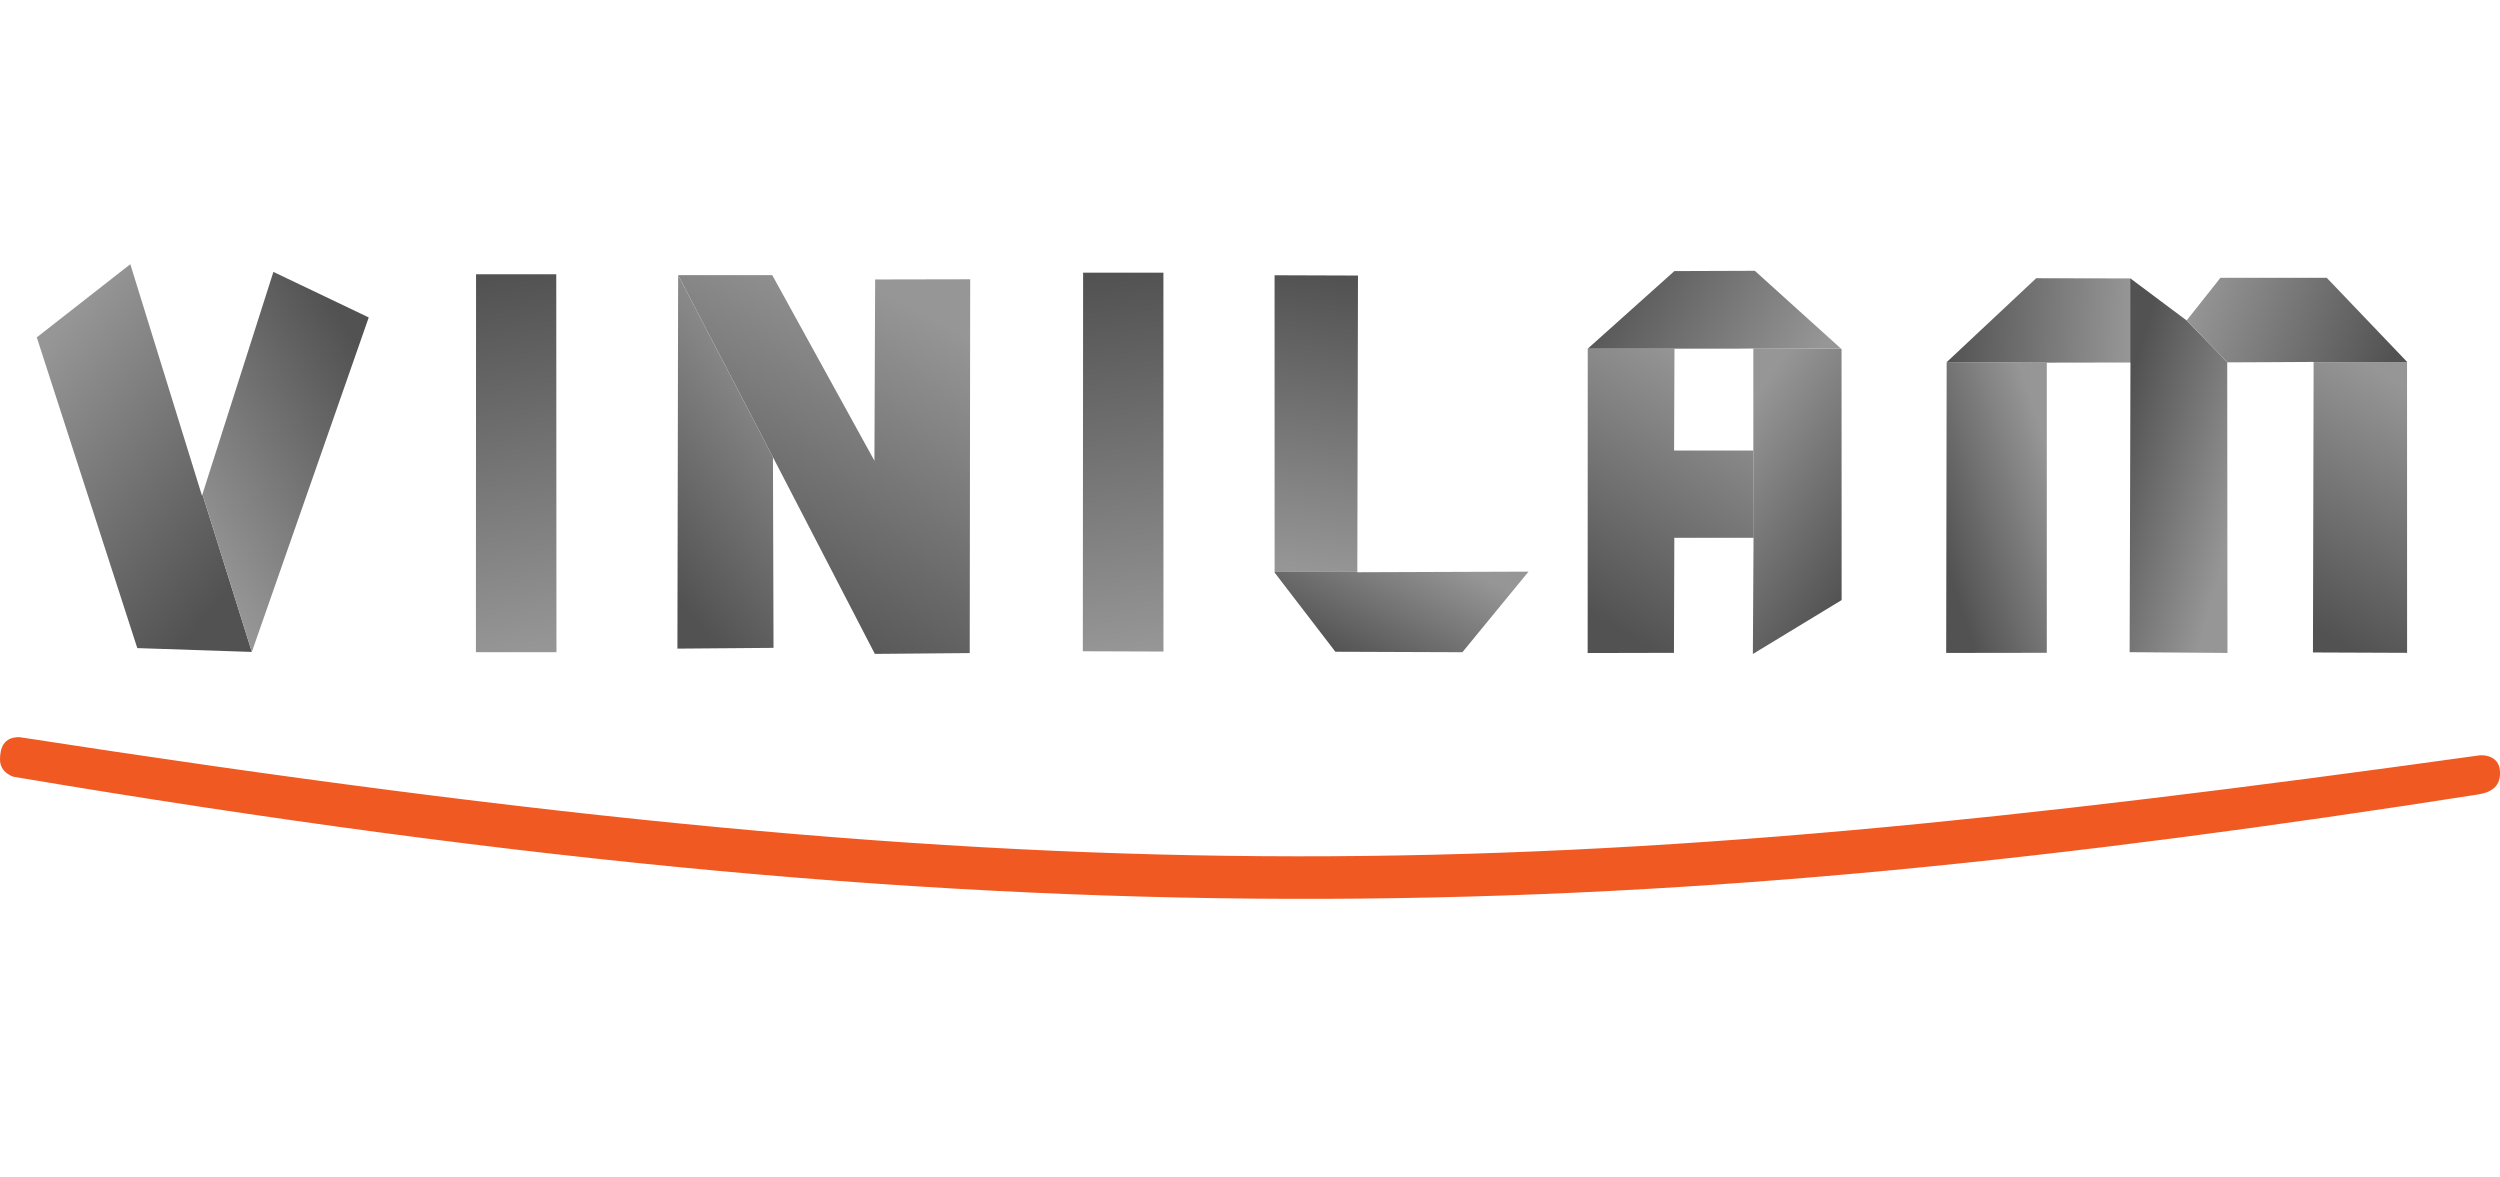
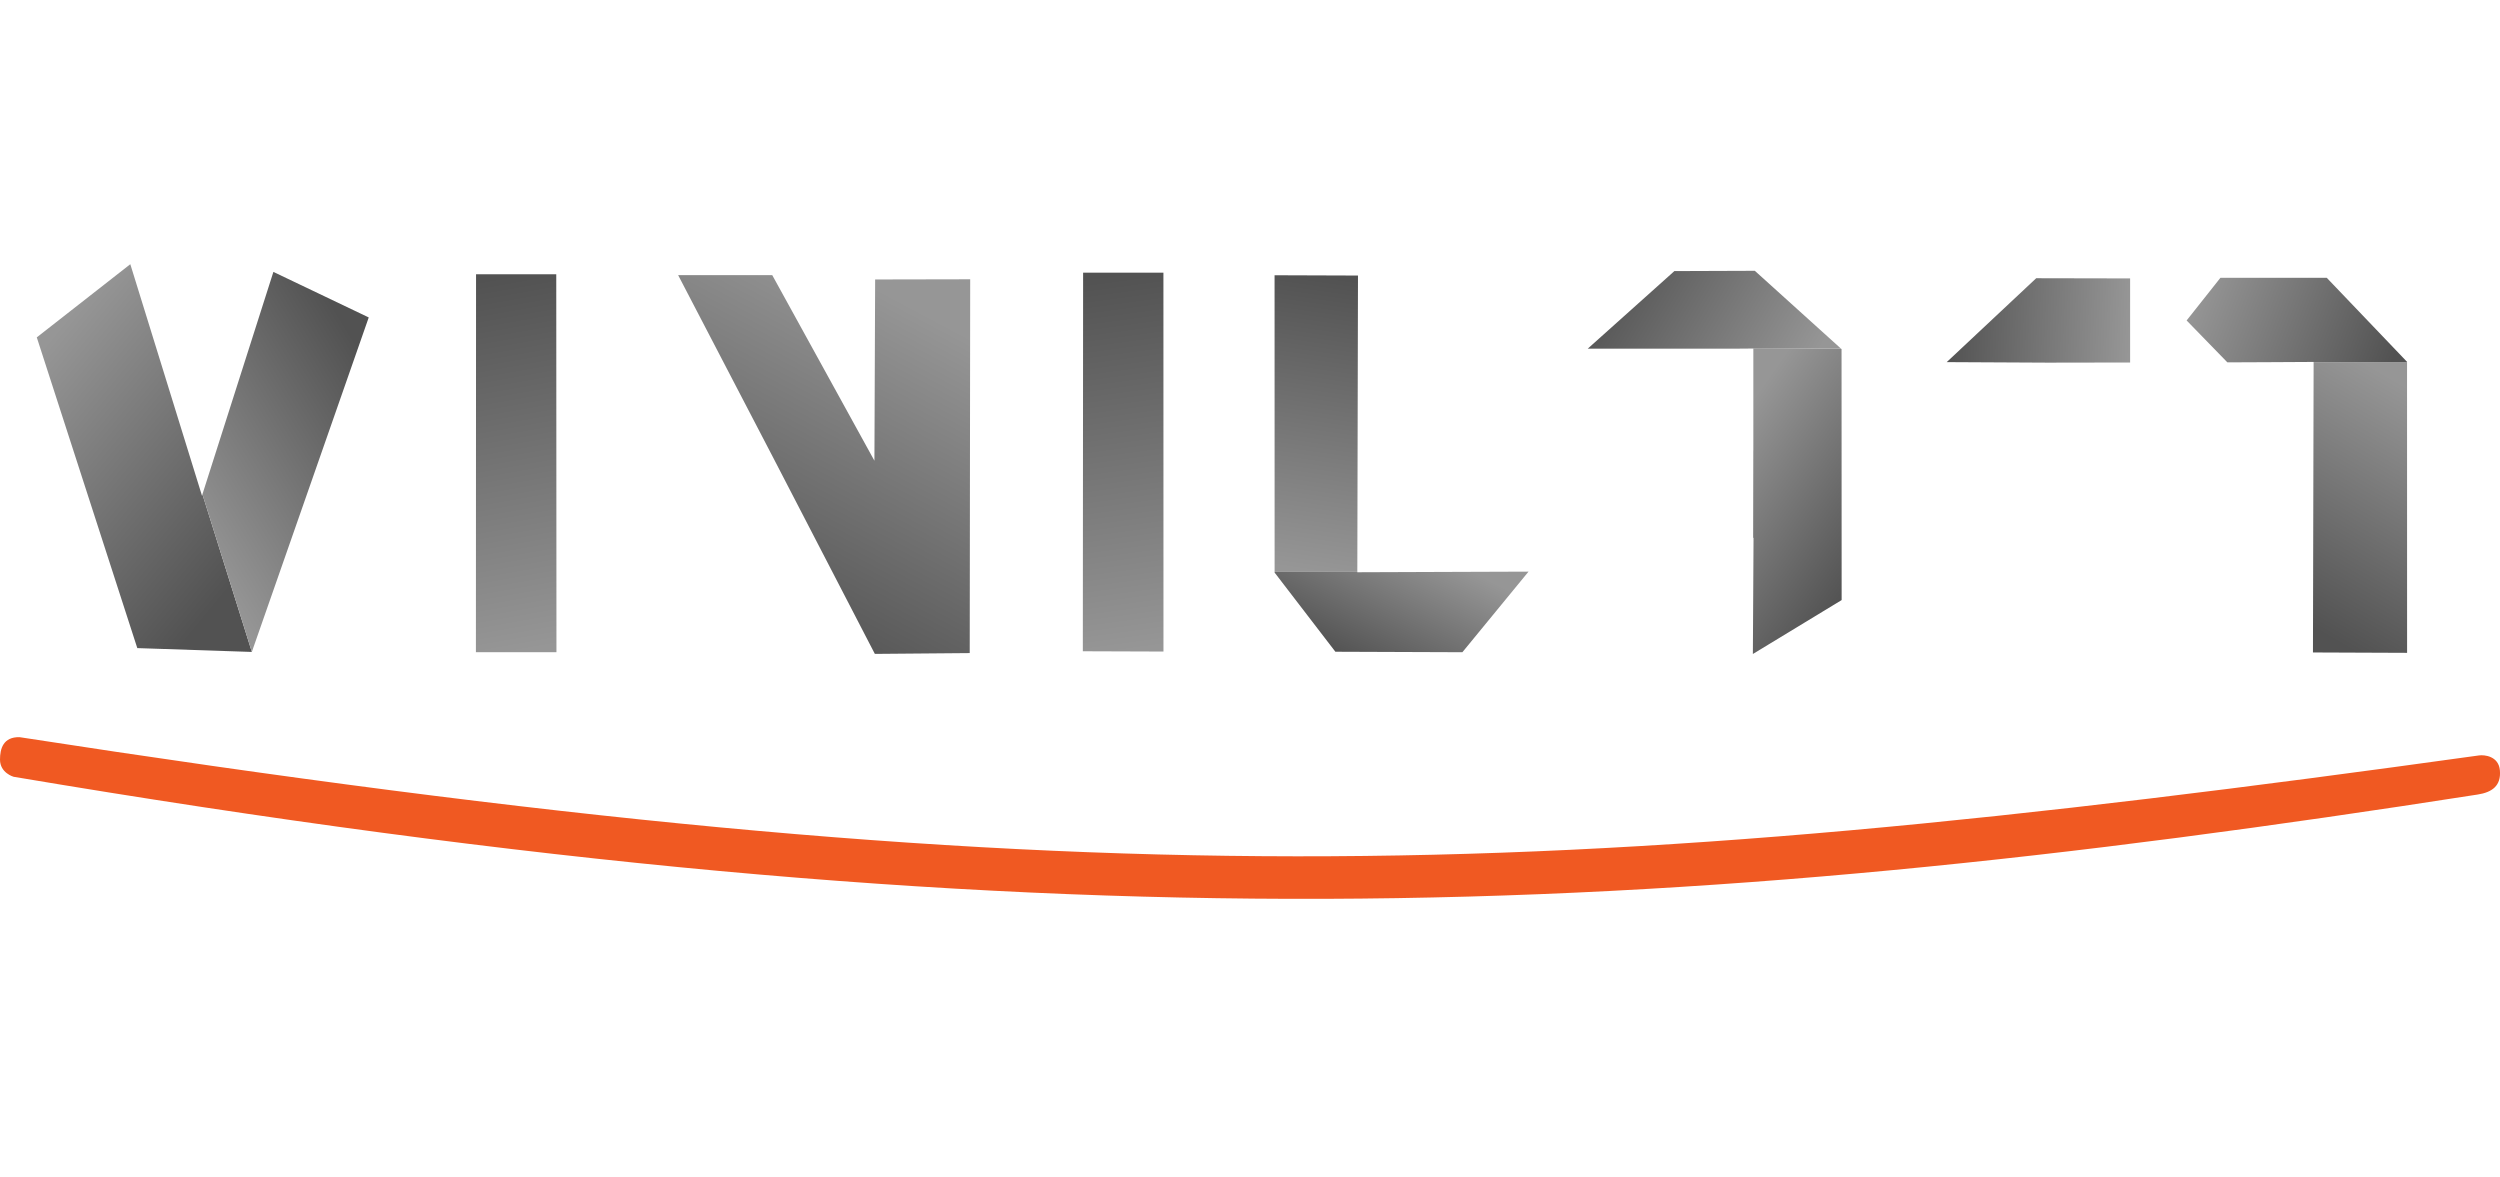
<svg xmlns="http://www.w3.org/2000/svg" xmlns:xlink="http://www.w3.org/1999/xlink" xml:space="preserve" width="160.674mm" height="75.671mm" version="1.1" style="shape-rendering:geometricPrecision; text-rendering:geometricPrecision; image-rendering:optimizeQuality; fill-rule:evenodd; clip-rule:evenodd" viewBox="0 0 522.06 245.87">
  <defs>
    <style type="text/css"> .fil17 {fill:none} .fil16 {fill:#F05922} .fil4 {fill:url(#id0)} .fil13 {fill:url(#id1)} .fil12 {fill:url(#id2)} .fil1 {fill:url(#id3)} .fil11 {fill:url(#id4)} .fil14 {fill:url(#id5)} .fil9 {fill:url(#id6)} .fil8 {fill:url(#id7)} .fil7 {fill:url(#id8)} .fil15 {fill:url(#id9)} .fil6 {fill:url(#id10)} .fil10 {fill:url(#id11)} .fil5 {fill:url(#id12)} .fil2 {fill:url(#id13)} .fil0 {fill:url(#id14)} .fil3 {fill:url(#id15)} </style>
    <linearGradient id="id0" gradientUnits="userSpaceOnUse" x1="131.45" y1="112.85" x2="171.53" y2="80.05">
      <stop offset="0" style="stop-opacity:1; stop-color:#525252" />
      <stop offset="1" style="stop-opacity:1; stop-color:#969696" />
    </linearGradient>
    <linearGradient id="id1" gradientUnits="userSpaceOnUse" xlink:href="#id0" x1="499.88" y1="74.66" x2="459.39" y2="59.02"> </linearGradient>
    <linearGradient id="id2" gradientUnits="userSpaceOnUse" xlink:href="#id0" x1="441.07" y1="93.37" x2="468.81" y2="101.12"> </linearGradient>
    <linearGradient id="id3" gradientUnits="userSpaceOnUse" xlink:href="#id0" x1="81.36" y1="83.15" x2="37.92" y2="109.77"> </linearGradient>
    <linearGradient id="id4" gradientUnits="userSpaceOnUse" xlink:href="#id0" x1="479.44" y1="129.11" x2="506.22" y2="82.85"> </linearGradient>
    <linearGradient id="id5" gradientUnits="userSpaceOnUse" xlink:href="#id0" x1="403.83" y1="110.35" x2="430.18" y2="101.61"> </linearGradient>
    <linearGradient id="id6" gradientUnits="userSpaceOnUse" xlink:href="#id0" x1="391.52" y1="116" x2="359.1" y2="93.38"> </linearGradient>
    <linearGradient id="id7" gradientUnits="userSpaceOnUse" xlink:href="#id0" x1="334.11" y1="129.2" x2="363.56" y2="79.98"> </linearGradient>
    <linearGradient id="id8" gradientUnits="userSpaceOnUse" xlink:href="#id0" x1="286.19" y1="140.44" x2="299.17" y2="115.12"> </linearGradient>
    <linearGradient id="id9" gradientUnits="userSpaceOnUse" xlink:href="#id0" x1="406.55" y1="66.17" x2="444.79" y2="67.66"> </linearGradient>
    <linearGradient id="id10" gradientUnits="userSpaceOnUse" xlink:href="#id0" x1="279.28" y1="58.09" x2="270.47" y2="118.81"> </linearGradient>
    <linearGradient id="id11" gradientUnits="userSpaceOnUse" xlink:href="#id0" x1="338.1" y1="52.9" x2="377.92" y2="76.46"> </linearGradient>
    <linearGradient id="id12" gradientUnits="userSpaceOnUse" xlink:href="#id0" x1="229.25" y1="57.65" x2="239.83" y2="135.36"> </linearGradient>
    <linearGradient id="id13" gradientUnits="userSpaceOnUse" xlink:href="#id0" x1="101.01" y1="58.45" x2="114.57" y2="135.02"> </linearGradient>
    <linearGradient id="id14" gradientUnits="userSpaceOnUse" xlink:href="#id0" x1="54.09" y1="115.38" x2="6.19" y2="75.93"> </linearGradient>
    <linearGradient id="id15" gradientUnits="userSpaceOnUse" xlink:href="#id0" x1="154.38" y1="130.31" x2="189.83" y2="63.68"> </linearGradient>
  </defs>
  <g id="Слой_x0020_1">
    <g id="_1601528176">
      <polygon class="fil0" points="42.27,103.22 52.59,136.14 28.67,135.34 7.68,70.45 27.21,55.17 42.18,103.52 " />
      <polygon class="fil1" points="42.27,103.22 52.59,136.14 77,66.29 57.09,56.78 " />
      <polygon class="fil2" points="99.41,57.28 116.16,57.28 116.2,136.19 99.38,136.19 " />
      <polygon class="fil3" points="161.41,95.47 141.61,57.45 161.26,57.45 182.6,96.21 182.75,58.36 202.6,58.32 202.5,136.38 182.69,136.55 " />
-       <polygon class="fil4" points="161.41,95.47 141.61,57.45 141.46,135.45 161.53,135.29 " />
      <polygon class="fil5" points="226.18,56.94 242.95,56.94 242.96,136.06 226.12,136 " />
      <polygon class="fil6" points="283.44,119.42 266.17,119.42 266.16,57.48 283.58,57.54 " />
      <polygon class="fil7" points="283.44,119.42 266.17,119.42 266.17,119.57 278.86,136.1 305.38,136.2 319.19,119.37 305.1,119.42 283.44,119.5 " />
-       <polygon class="fil8" points="366.13,94.08 366.1,112.3 349.64,112.3 349.56,136.33 331.54,136.37 331.56,72.81 349.67,72.81 349.59,94.08 " />
      <polygon class="fil9" points="366.13,94.08 366.1,112.3 366.18,112.3 366.08,129.9 366.04,136.57 384.58,125.31 384.56,72.91 384.45,72.81 366.14,72.81 366.14,80.27 366.14,94.08 " />
      <polygon class="fil10" points="331.56,72.81 362.55,72.81 366.14,72.78 366.14,72.81 384.45,72.81 366.45,56.55 349.65,56.61 " />
      <polygon class="fil11" points="483.14,75.63 502.65,75.63 502.66,136.33 483,136.25 " />
-       <polygon class="fil12" points="456.62,66.92 465.13,75.67 465.1,75.67 465.15,136.35 444.72,136.19 444.82,101.59 444.89,75.7 444.82,75.7 444.82,58.14 444.88,58.14 " />
      <polygon class="fil13" points="456.62,66.92 465.13,75.67 474.12,75.63 483.14,75.58 483.14,75.63 502.65,75.63 502.65,75.56 485.88,58.01 463.68,58.01 " />
-       <polygon class="fil14" points="406.52,75.62 427.61,75.73 427.42,75.73 427.42,136.32 406.41,136.35 406.51,75.63 427.42,75.73 406.51,75.63 427.42,75.73 406.51,75.63 427.42,75.73 406.51,75.63 " />
      <polygon class="fil15" points="406.52,75.62 427.61,75.73 444.82,75.7 444.82,58.14 425.21,58.1 " />
-       <path class="fil16" d="M4.09 153.94c220.98,34.17 318.92,30.91 513.6,3.81 1.09,-0.15 4.09,0.11 4.35,3.14 0.27,3.18 -1.6,4.56 -4.65,5.03 -171.09,26.69 -299.04,32.62 -514.55,-3.71 0,0 -2.84,-0.79 -2.84,-3.59 0,-2.27 0.67,-4.76 4.09,-4.68z" />
+       <path class="fil16" d="M4.09 153.94c220.98,34.17 318.92,30.91 513.6,3.81 1.09,-0.15 4.09,0.11 4.35,3.14 0.27,3.18 -1.6,4.56 -4.65,5.03 -171.09,26.69 -299.04,32.62 -514.55,-3.71 0,0 -2.84,-0.79 -2.84,-3.59 0,-2.27 0.67,-4.76 4.09,-4.68" />
    </g>
    <polygon class="fil17" points="-0,0 522.03,0 522.03,245.87 -0,245.87 " />
  </g>
</svg>